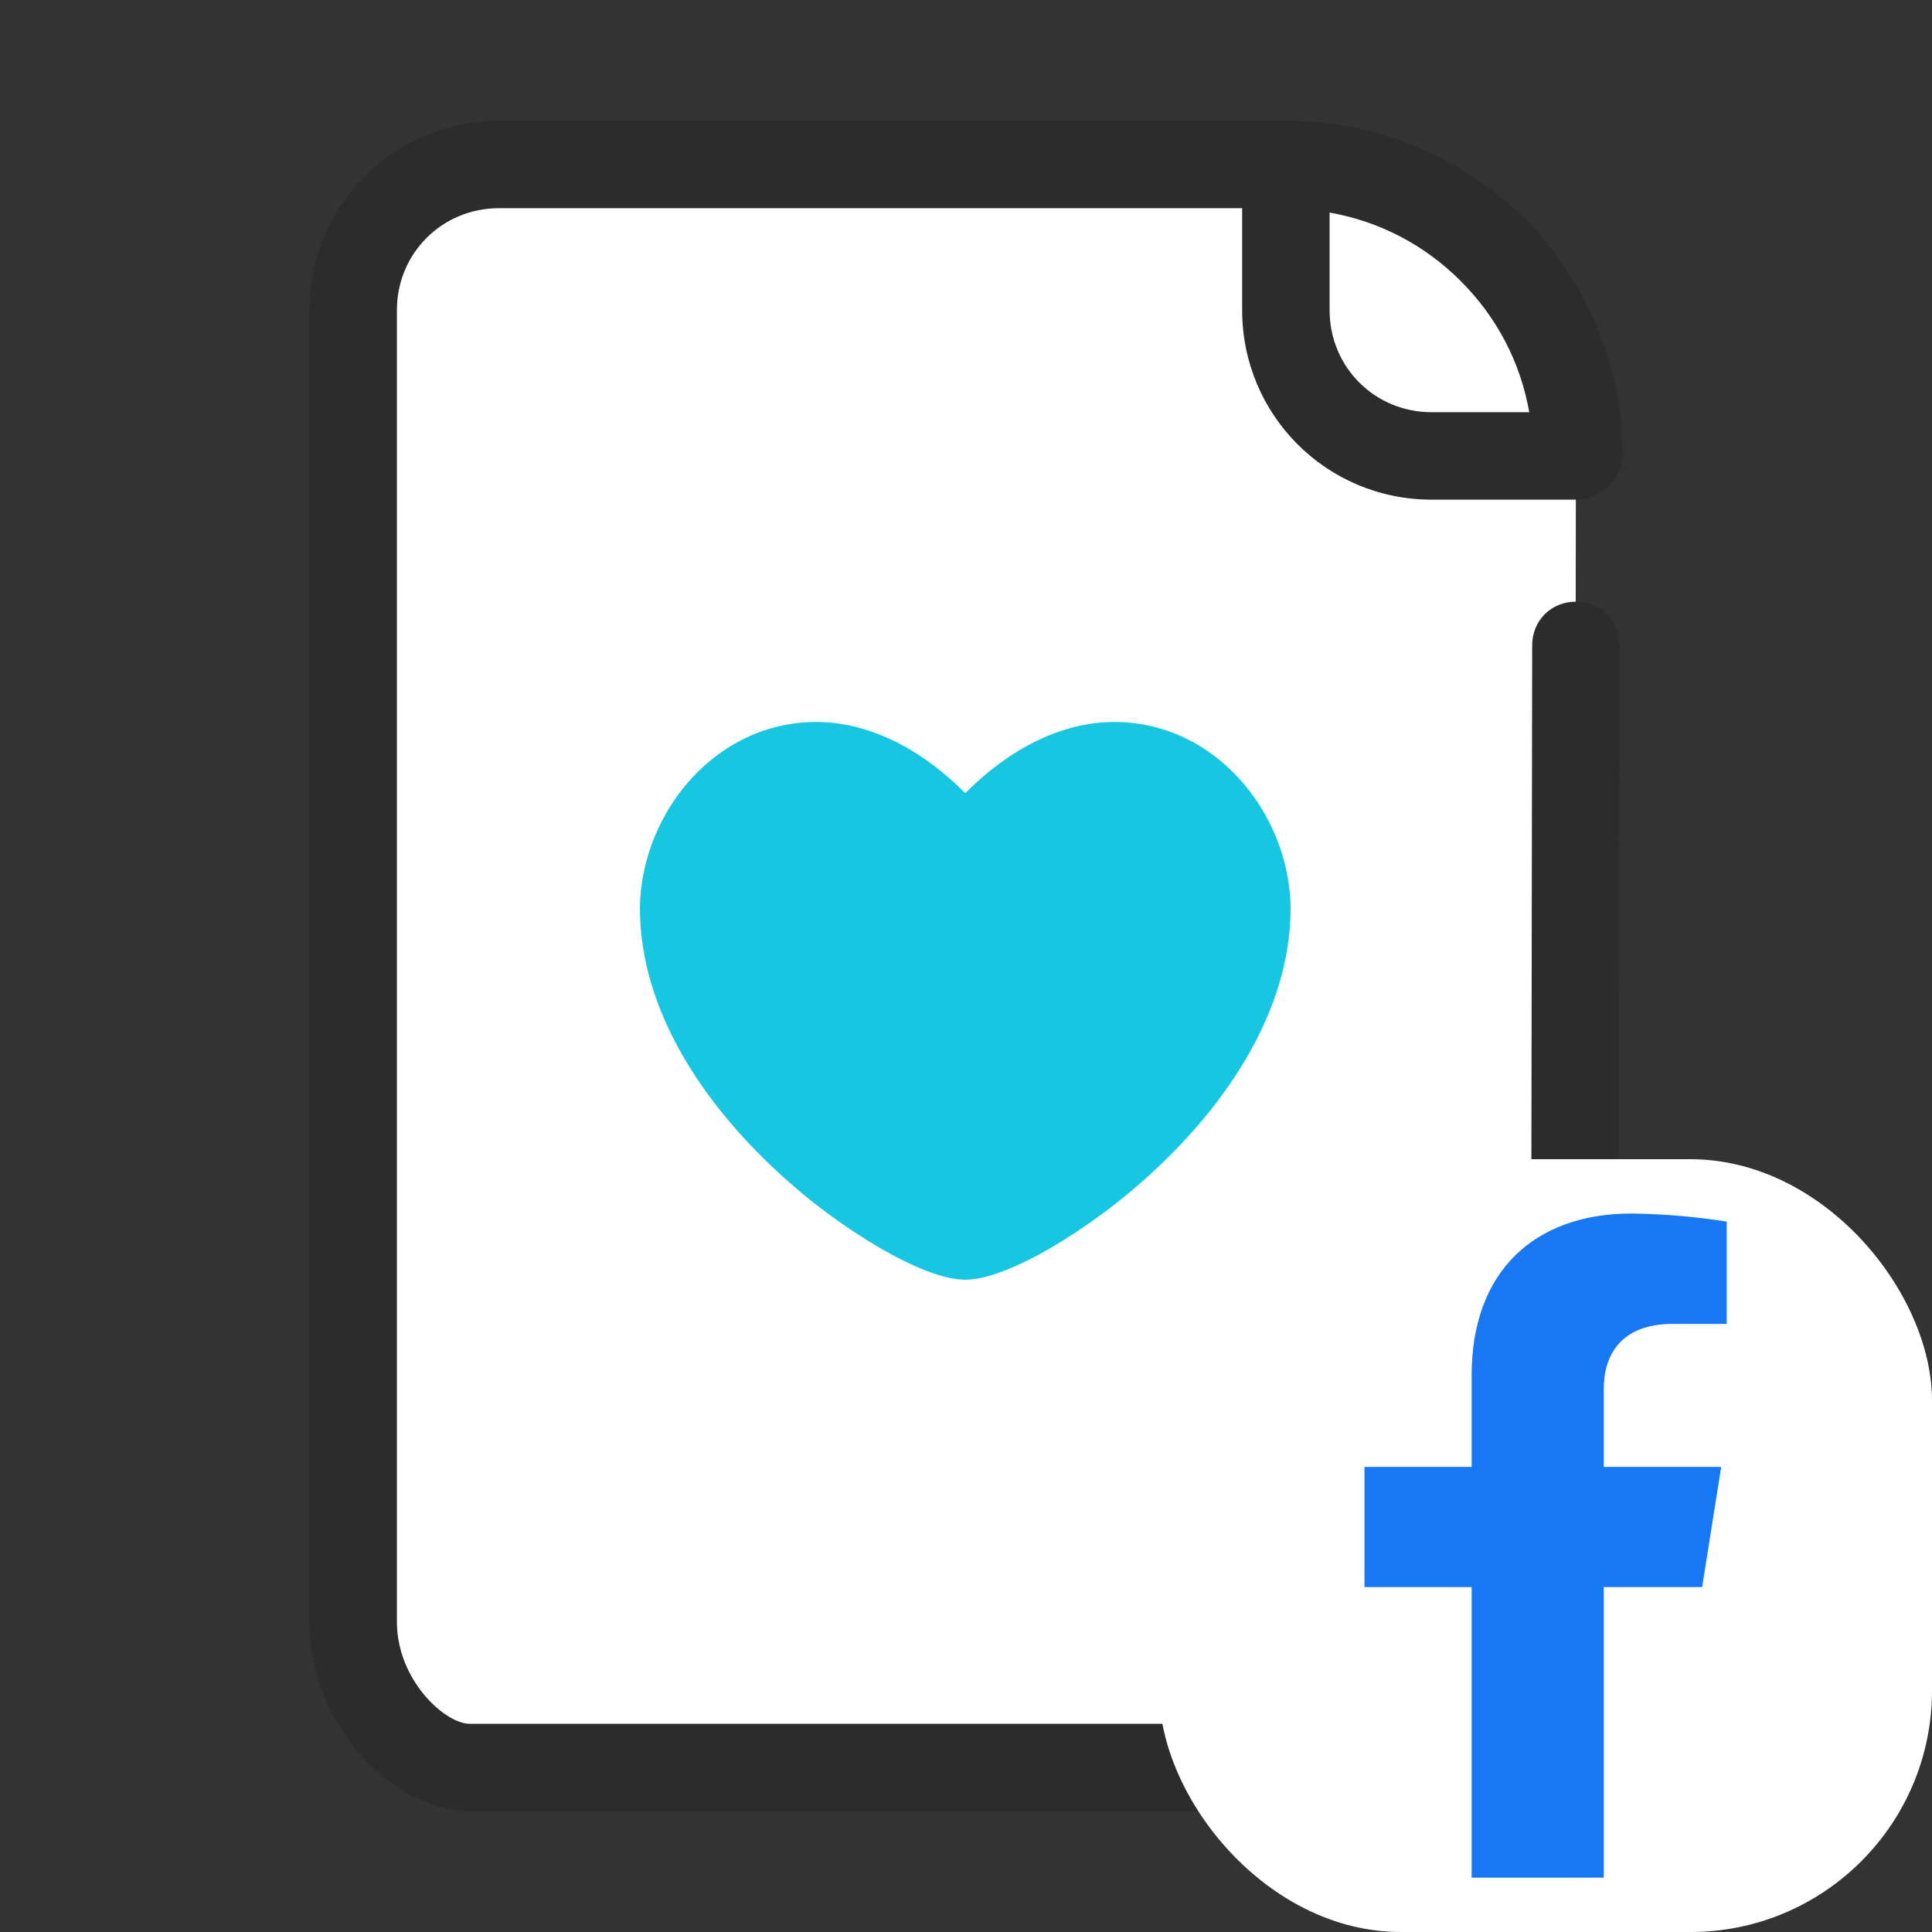
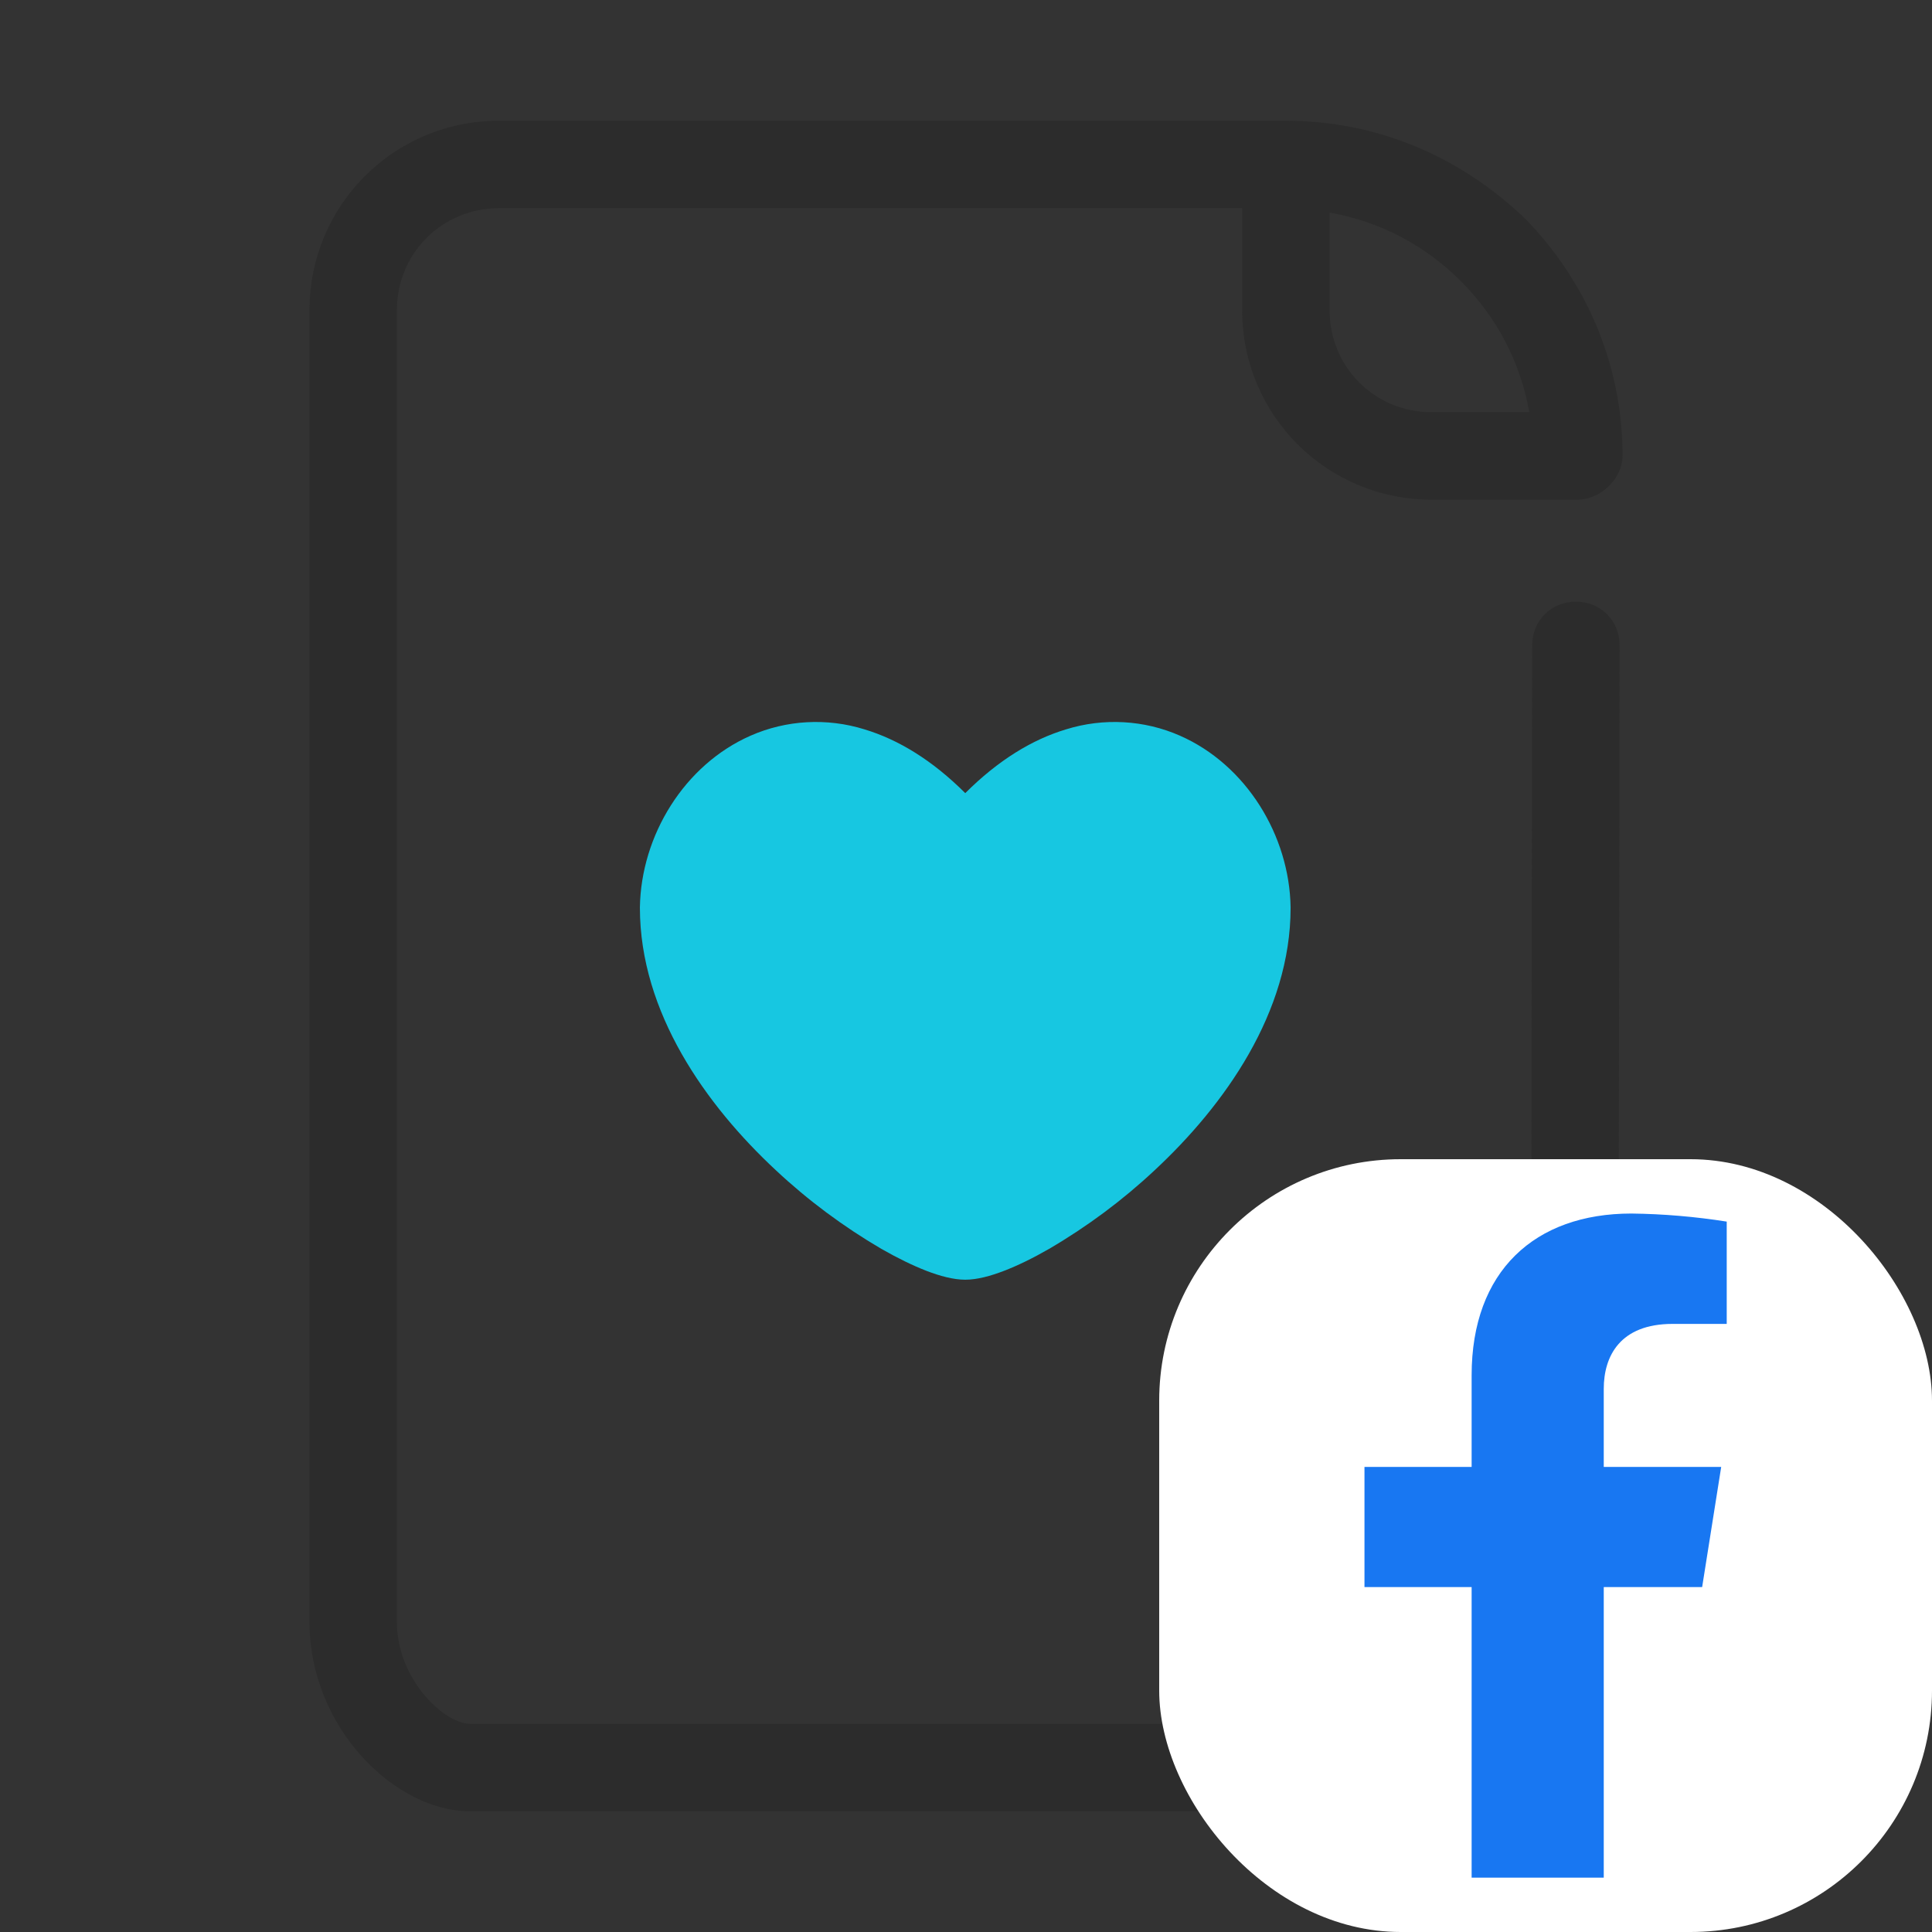
<svg xmlns="http://www.w3.org/2000/svg" width="80" height="80" viewBox="0 0 80 80" fill="none">
  <rect x="0" y="0" width="80" height="80" fill="#333333" stroke="none" />
-   <path d="M14.625 12.845V67.155C14.625 70.474 17.34 73.19 20.66 73.19H59.16C62.478 73.19 65.194 70.474 65.194 67.155L65.254 18.88C65.315 12.242 59.884 6.811 53.246 6.811H20.66C17.34 6.811 14.625 9.526 14.625 12.845Z" fill="white" />
  <path d="M59.28 20.69H65.073C65.133 20.69 65.194 20.69 65.314 20.69C66.039 20.69 66.702 20.207 67.004 19.603C67.125 19.362 67.185 19.121 67.185 18.879C67.185 18.819 67.185 18.698 67.185 18.638C67.125 15.017 65.677 11.638 63.142 9.043C60.426 6.448 56.987 5 53.245 5H20.659C16.314 5 12.815 8.5 12.815 12.845V67.155C12.815 71.56 16.375 75 19.452 75H57.952C63.202 75 67.004 71.681 67.004 67.155L67.064 26.724C67.064 25.698 66.28 24.914 65.254 24.914C64.228 24.914 63.444 25.698 63.444 26.724L63.383 67.155C63.383 69.69 61.211 71.379 57.952 71.379H19.452C18.427 71.379 16.435 69.569 16.435 67.155V12.845C16.435 10.491 18.306 8.621 20.659 8.621H51.435V12.845C51.435 17.19 54.935 20.69 59.28 20.69ZM63.323 17.069H59.28C56.926 17.069 55.056 15.198 55.056 12.845V8.802C57.108 9.164 58.978 10.129 60.487 11.638C61.995 13.147 62.961 15.017 63.323 17.069Z" fill="#2C2C2C" />
  <path fill-rule="evenodd" clip-rule="evenodd" d="M53.441 37.573C53.395 34.598 51.605 31.669 48.857 30.462C47.38 29.811 45.694 29.718 44.146 30.2C42.739 30.621 41.328 31.484 39.969 32.842C38.61 31.484 37.199 30.623 35.792 30.2C34.244 29.718 32.559 29.811 31.082 30.462C28.333 31.669 26.543 34.598 26.497 37.573V37.588C26.497 41.925 29.235 45.769 32.137 48.467C33.455 49.7 34.917 50.788 36.494 51.712C37.169 52.097 37.806 52.408 38.37 52.626C38.911 52.833 39.474 52.99 39.969 52.99C40.464 52.99 41.027 52.833 41.566 52.626C42.133 52.409 42.769 52.099 43.442 51.712C45.02 50.789 46.483 49.7 47.801 48.467C50.703 45.769 53.441 41.925 53.441 37.59V37.574V37.573Z" fill="#17C7E1" />
  <rect x="48" y="48" width="32" height="32" rx="10" fill="white" />
  <path d="M70.482 65.718L71.271 60.743H66.408V57.51C66.408 56.15 67.087 54.82 69.258 54.82H71.5V50.584C70.194 50.378 68.875 50.266 67.553 50.25C63.55 50.25 60.937 52.636 60.937 56.95V60.743H56.5V65.718H60.937V77.75H66.408V65.718H70.482Z" fill="#1877F2" />
</svg>